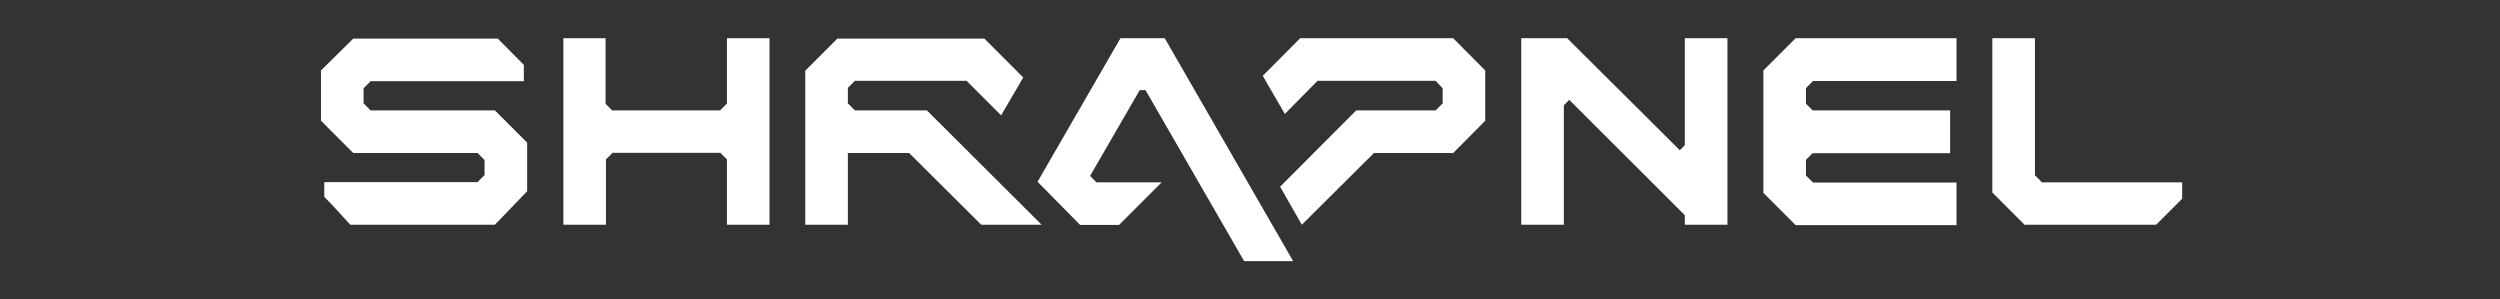
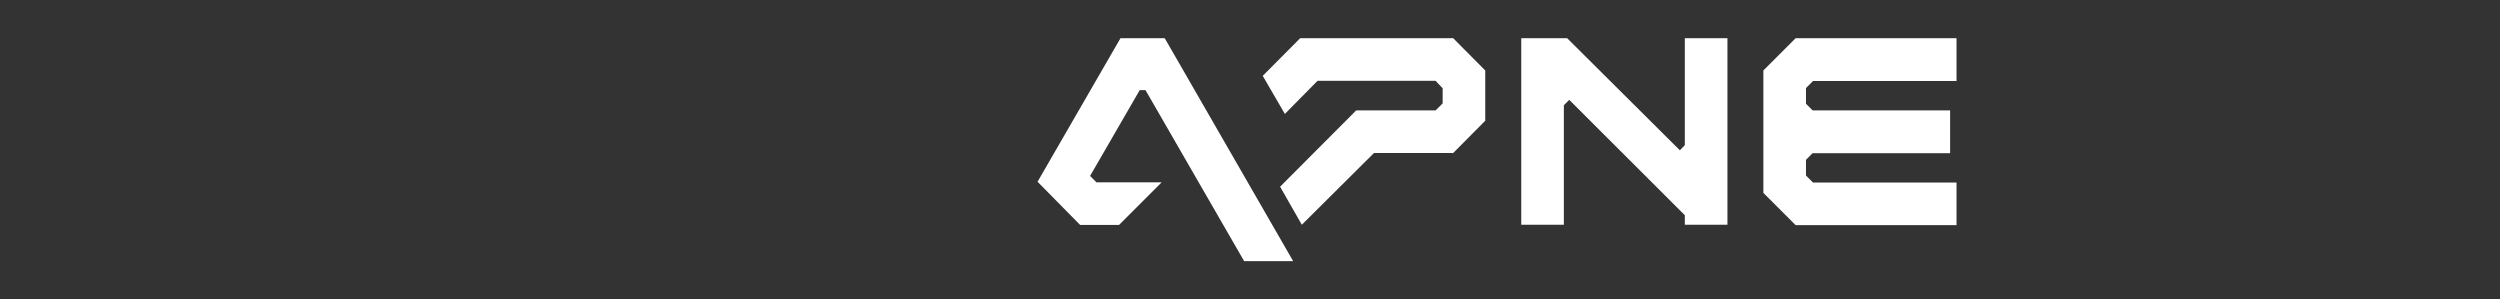
<svg xmlns="http://www.w3.org/2000/svg" width="785" height="94" viewBox="0 0 785 94" fill="none">
  <rect x="0" y="0" width="785" height="94" fill="#333333" stroke="none" />
  <path d="M365.726 12H351.83L325.791 57.065L339.168 70.636H351.375L364.752 57.26H344.297L342.285 55.247L357.869 28.299H359.687L390.661 82H406.051L365.726 12Z" fill="white" />
  <path d="M456.303 12H408.251L396.498 23.818L403.446 35.766L413.706 25.377H450.784L452.992 27.714V32.455L450.784 34.662H425.849L401.953 58.623L408.771 70.571L431.433 48.039H456.303L466.368 37.909V22.13L456.303 12Z" fill="white" />
-   <path d="M268.441 34.659L266.233 32.452V27.581L268.441 25.374H303.506L314.35 36.218L321.298 24.335L309.09 12.127H262.921L252.856 22.192V27.452V38.296V70.569H266.233V48.036H285.454L308.116 70.569H327.077L291.038 34.659H268.441Z" fill="white" />
-   <path d="M226.117 34.662H192.221L190.143 32.584V12H176.896V70.571H190.273V50.052L192.351 47.974H226.182L228.26 50.052V70.571H241.637V12H228.26V32.52L226.182 34.597L226.117 34.662Z" fill="white" />
  <path d="M527.481 47.195L492.091 12H477.676V70.571H491.052V33.039L492.741 31.351L529.039 67.584V70.571H542.416V12H529.039V45.571L527.481 47.195Z" fill="white" />
-   <path d="M641.179 57.26L638.971 55.052V12H625.595V60.442L635.725 70.571H677.023L685.205 62.39V57.26H641.179Z" fill="white" />
  <path d="M553.701 22.13V60.571L563.831 70.701H614.351V57.325H569.286L567.078 55.117V50.182L569.156 48.104H612.338V34.662H569.156L567.078 32.584V27.649L569.286 25.442H614.351V12H563.831L553.701 22.13Z" fill="white" />
-   <path d="M116.371 34.659L114.163 32.452V27.711L116.371 25.504H164.487V20.374L156.306 12.127H110.916L100.786 22.127V37.906L110.916 48.036H149.942L152.15 50.244V54.984L149.942 57.192H101.825V61.802C105.007 64.984 106.89 67.257 110.007 70.569H155.397L165.526 60.049V44.789L155.397 34.659H116.371Z" fill="white" />
</svg>